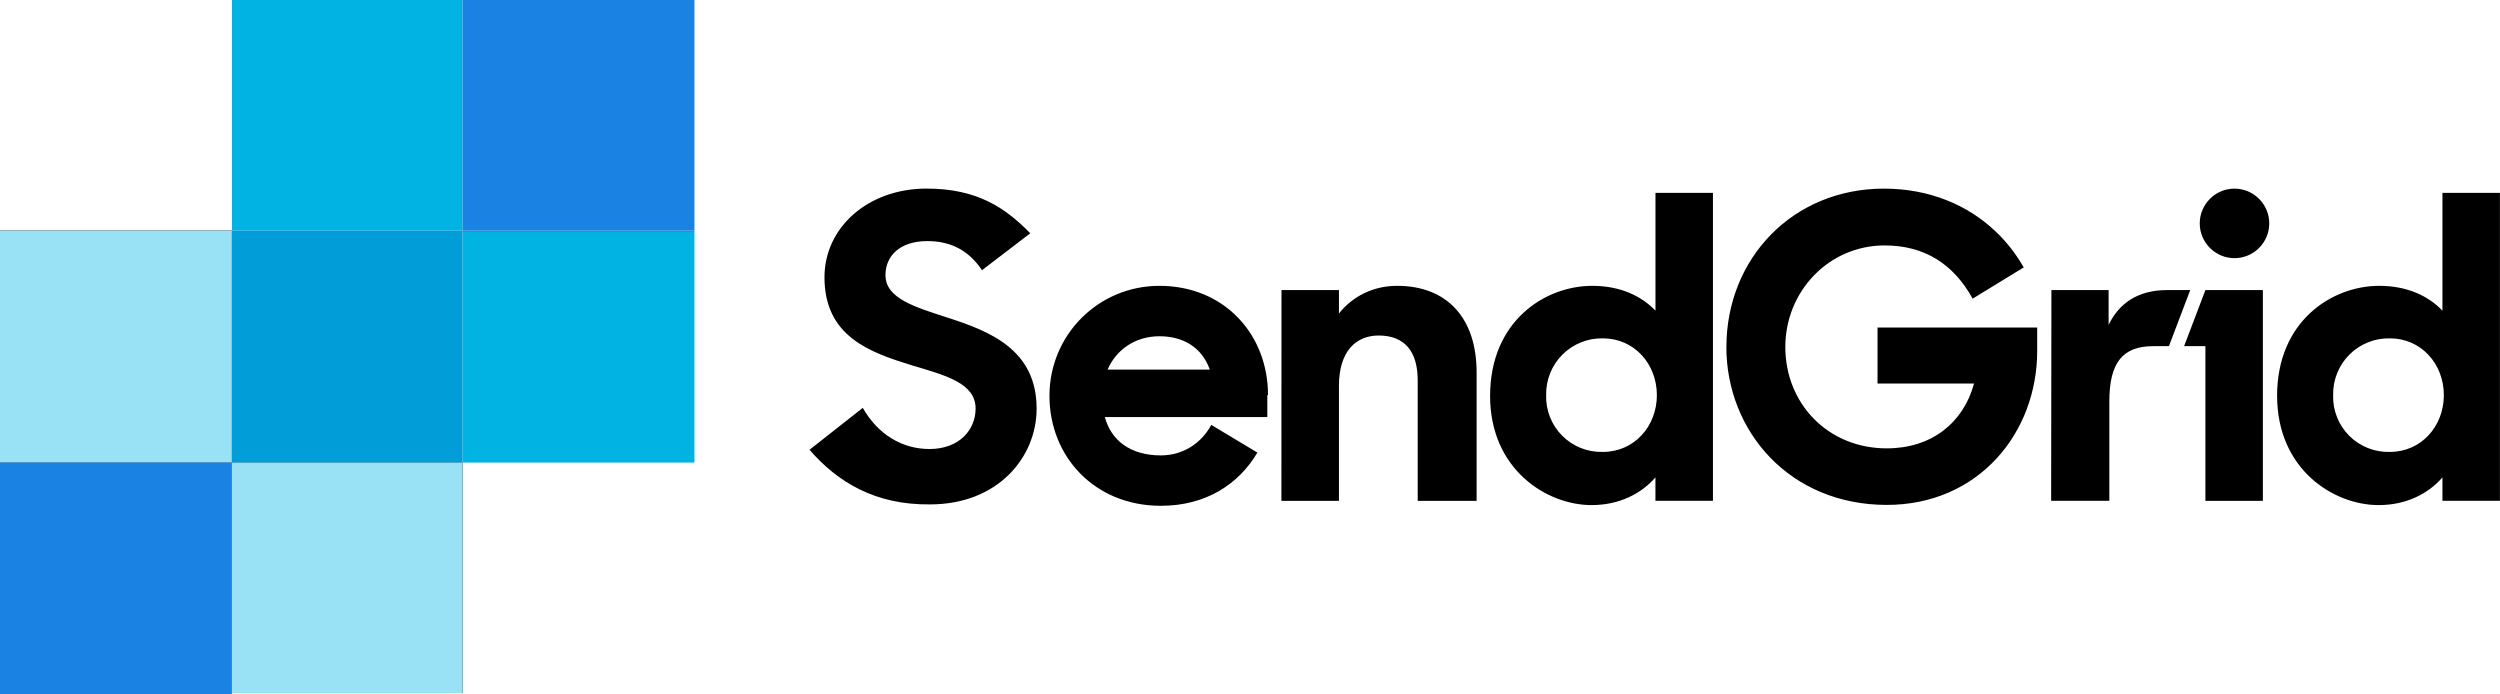
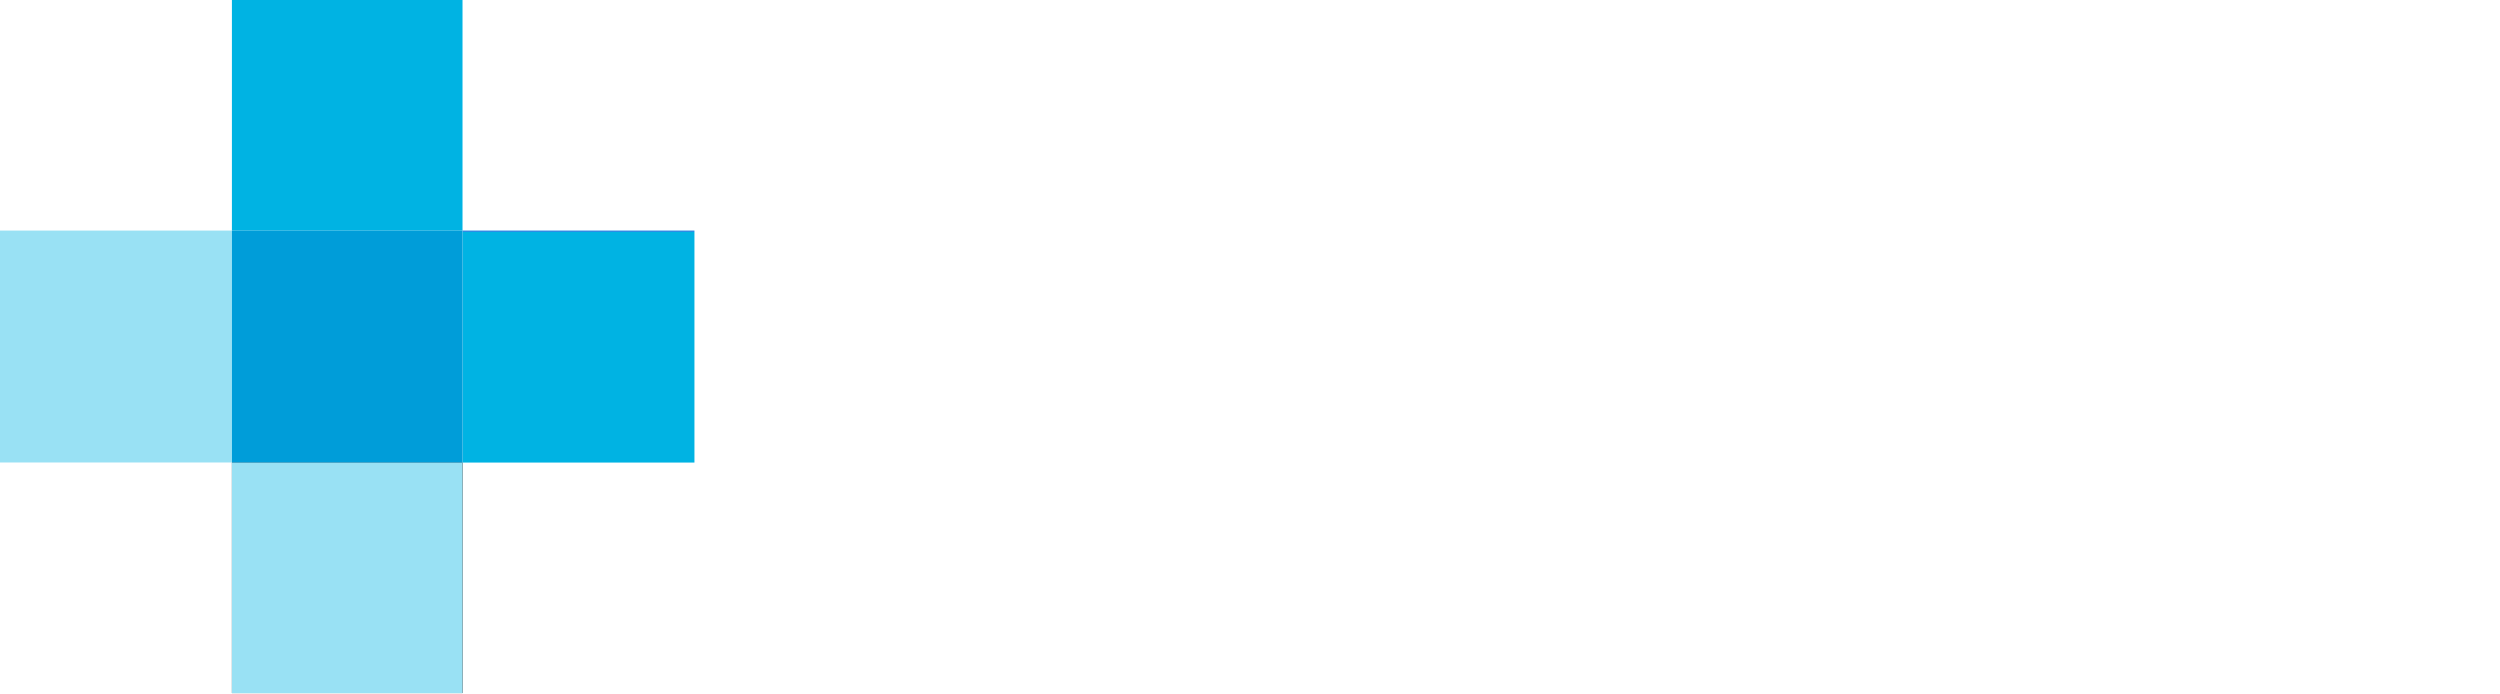
<svg xmlns="http://www.w3.org/2000/svg" width="162" height="45" viewBox="0 0 162 45" fill="none">
-   <path d="M52.459 29.144L55.908 26.429C56.874 28.13 58.437 29.096 60.23 29.096C62.162 29.096 63.219 27.854 63.219 26.474C63.219 24.819 61.243 24.315 59.08 23.67C56.413 22.842 53.426 21.831 53.426 17.968C53.426 14.749 56.23 12.22 60.047 12.22C63.312 12.22 65.151 13.462 66.761 15.118L63.633 17.509C62.806 16.267 61.657 15.623 60.094 15.623C58.3 15.623 57.379 16.589 57.379 17.831C57.379 19.349 59.311 19.901 61.426 20.591C64.14 21.465 67.173 22.66 67.173 26.476C67.173 29.649 64.644 32.685 60.274 32.685C56.689 32.73 54.251 31.215 52.457 29.145L52.459 29.144ZM83.04 18.798H86.764V20.316C87.638 19.212 88.971 18.522 90.534 18.522C93.753 18.522 95.684 20.592 95.684 24.132V32.456H91.867V24.639C91.867 22.8 91.04 21.741 89.339 21.741C87.914 21.741 86.764 22.707 86.764 25.006V32.456H83.035L83.04 18.798ZM96.559 25.649C96.559 20.82 100.098 18.522 103.181 18.522C104.974 18.522 106.354 19.167 107.275 20.132V12.498H110.999V32.454H107.272V30.936C106.353 31.994 104.926 32.73 103.133 32.73C100.235 32.73 96.557 30.431 96.557 25.648L96.559 25.649ZM107.365 25.605C107.365 23.58 105.895 21.925 103.87 21.925C103.384 21.915 102.901 22.002 102.45 22.183C101.999 22.364 101.589 22.635 101.245 22.979C100.901 23.323 100.63 23.733 100.449 24.184C100.268 24.635 100.181 25.118 100.191 25.605C100.176 26.092 100.261 26.577 100.44 27.03C100.62 27.483 100.89 27.895 101.235 28.24C101.58 28.584 101.992 28.855 102.445 29.034C102.898 29.214 103.383 29.299 103.87 29.284C105.895 29.284 107.365 27.628 107.365 25.605ZM111.872 22.477C111.872 16.775 116.146 12.223 122.08 12.223C125.022 12.223 127.506 13.281 129.3 14.983C130.034 15.673 130.634 16.453 131.138 17.328L127.828 19.353C126.586 17.101 124.701 15.904 122.126 15.904C118.493 15.904 115.689 18.893 115.689 22.479C115.689 26.158 118.449 29.054 122.264 29.054C125.162 29.054 127.228 27.398 127.918 24.855H121.664V21.222H132.01V22.74C132.01 28.073 128.193 32.718 122.261 32.718C116.007 32.718 111.867 27.982 111.867 22.464L111.872 22.477ZM132.932 18.798H136.638V21.051C137.328 19.626 138.57 18.798 140.409 18.798H141.926L140.547 22.431H139.534C137.557 22.431 136.685 23.488 136.685 26.015V32.453H132.914L132.932 18.798ZM142.91 18.798H146.634V32.456H142.91V22.431H141.53L142.91 18.798ZM144.796 16.729C146.037 16.729 147.048 15.716 147.048 14.476C147.048 13.236 146.036 12.223 144.796 12.223C143.555 12.223 142.543 13.236 142.543 14.476C142.543 15.716 143.555 16.729 144.796 16.729ZM147.555 25.649C147.555 20.82 151.095 18.522 154.177 18.522C155.971 18.522 157.349 19.167 158.271 20.132V12.498H161.995V32.454H158.271V30.936C157.352 31.994 155.926 32.73 154.132 32.73C151.234 32.73 147.557 30.431 147.557 25.648L147.555 25.649ZM158.361 25.605C158.361 23.58 156.891 21.925 154.867 21.925C154.381 21.915 153.897 22.002 153.446 22.183C152.995 22.364 152.585 22.635 152.241 22.979C151.897 23.323 151.627 23.733 151.446 24.184C151.265 24.635 151.177 25.118 151.188 25.605C151.173 26.092 151.257 26.577 151.437 27.03C151.616 27.483 151.887 27.895 152.231 28.24C152.576 28.584 152.988 28.855 153.441 29.034C153.894 29.214 154.379 29.299 154.867 29.284C156.891 29.284 158.361 27.628 158.361 25.605ZM82.167 25.605C82.167 21.649 79.317 18.522 75.133 18.522C71.178 18.522 68.005 21.696 68.005 25.649C68.005 29.603 70.948 32.776 75.226 32.776C78.168 32.776 80.285 31.352 81.48 29.327L78.491 27.533C77.846 28.729 76.652 29.51 75.226 29.51C73.249 29.51 72.007 28.544 71.593 27.026H82.122V25.602L82.167 25.605ZM71.773 23.949C72.325 22.662 73.567 21.789 75.13 21.789C76.692 21.789 77.889 22.524 78.395 23.949H71.773Z" fill="black" />
-   <path d="M0 14.941H15.028V29.969H0V14.941Z" fill="black" />
  <path d="M0 14.941H15.028V29.969H0V14.941Z" fill="#99E1F4" />
  <path d="M15.028 29.969H29.971V44.911H15.028V29.969Z" fill="black" />
  <path d="M15.028 29.969H29.971V44.911H15.028V29.969Z" fill="#99E1F4" />
-   <path d="M0 44.913H15.028V45H0V44.913ZM0 29.969H15.028V44.913H0V29.969Z" fill="#1A82E2" />
  <path d="M15.028 0H29.971V14.943H15.028V0ZM29.972 15.031H45V29.974H29.972V15.031Z" fill="#00B3E3" />
  <path d="M29.972 29.969V14.941H15.029V29.969H29.972Z" fill="#009DD9" />
-   <path d="M29.972 0H45V14.943H29.972V0Z" fill="#1A82E2" />
  <path d="M29.972 14.941H45V15.028H29.972V14.941Z" fill="#1A82E2" />
</svg>